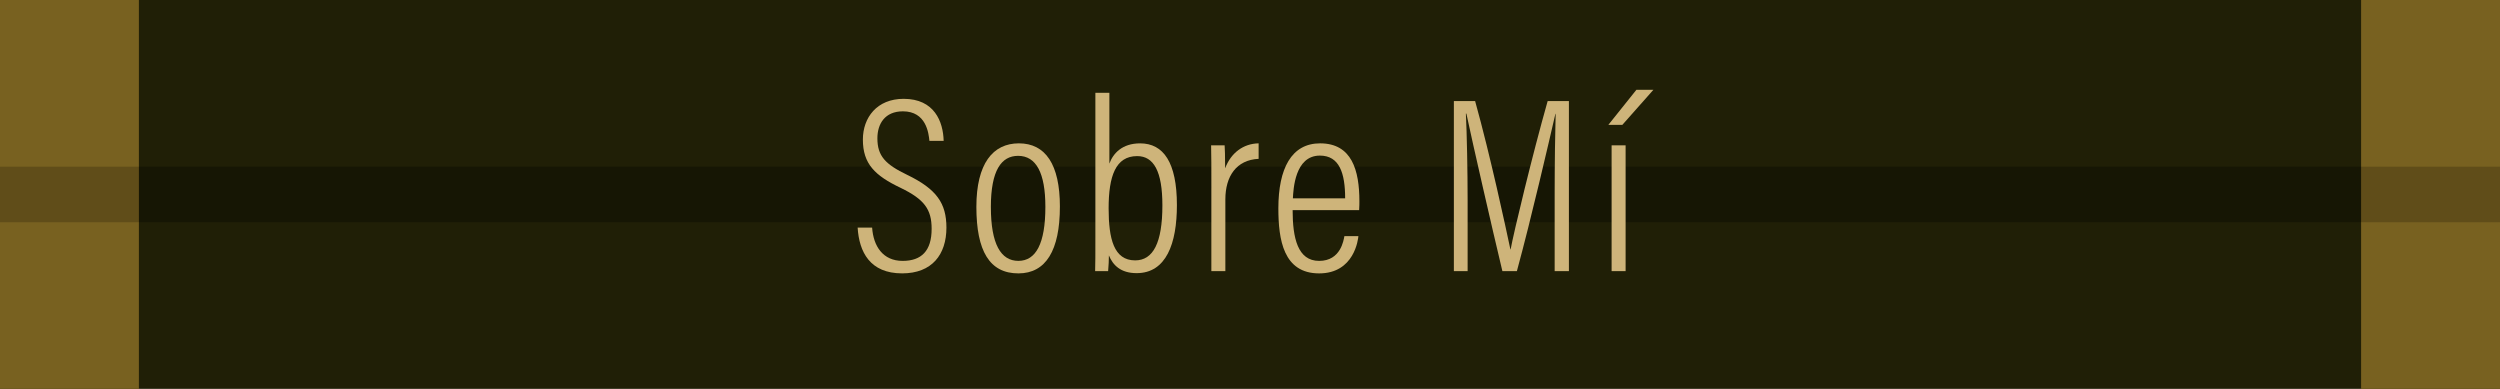
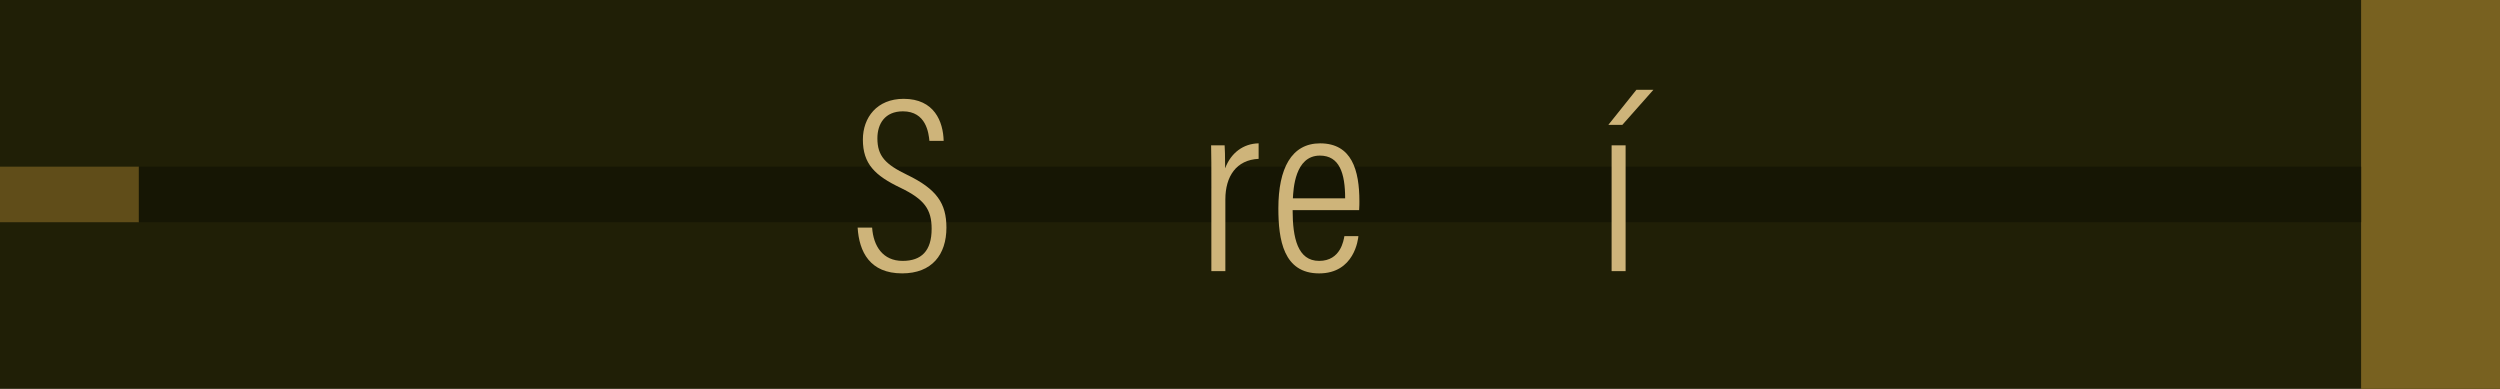
<svg xmlns="http://www.w3.org/2000/svg" id="b" viewBox="0 0 180 28">
  <defs>
    <style>.d{fill:#201f06;}.e{fill:#786120;}.f{fill:#161604;}.g{fill:#ceb47a;}.h{fill:#604d19;}</style>
  </defs>
  <g id="c">
    <g>
      <rect class="d" width="180" height="28" />
-       <rect class="e" width="10" height="28" />
      <rect class="e" x="170" width="10" height="28" />
      <rect class="h" y="12" width="10" height="4" />
-       <rect class="h" x="170" y="12" width="10" height="4" />
      <rect class="f" x="10" y="12" width="160" height="4" />
      <g>
        <path class="g" d="M62.793,16.389c.09,1.333,.774,2.395,2.197,2.395,1.35,0,2.088-.72,2.088-2.305,0-1.404-.521-2.125-2.232-2.953-1.854-.882-2.719-1.729-2.719-3.475,0-1.584,1.008-2.935,2.935-2.935,2.215,0,2.845,1.639,2.881,3.025h-1.026c-.054-.558-.233-2.125-1.908-2.125-1.297,0-1.837,.9-1.837,1.944,0,1.278,.576,1.873,2.143,2.629,2.125,1.026,2.827,2.053,2.827,3.799,0,1.944-1.044,3.295-3.187,3.295-2.323,0-3.098-1.548-3.205-3.295h1.044Z" />
-         <path class="g" d="M76.312,14.876c0,3.151-1.008,4.808-2.988,4.808-2.071,0-3.025-1.603-3.025-4.79,0-3.115,1.188-4.573,3.062-4.573,1.908,0,2.952,1.512,2.952,4.555Zm-4.969,.036c0,2.665,.72,3.871,1.98,3.871,1.26,0,1.944-1.242,1.944-3.889,0-2.449-.666-3.673-1.963-3.673-1.206,0-1.962,1.044-1.962,3.691Z" />
-         <path class="g" d="M78.867,6.684h1.008v5.096c.271-.738,.919-1.458,2.215-1.458,1.675,0,2.647,1.368,2.647,4.447,0,2.773-.774,4.897-2.899,4.897-1.152,0-1.71-.576-1.998-1.278,0,.324-.019,.738-.055,1.134h-.936c.018-.432,.018-1.278,.018-2.467V6.684Zm3.007,4.555c-1.549,0-2.053,1.44-2.053,3.763,0,2.197,.378,3.745,1.909,3.745,1.296,0,1.962-1.26,1.962-3.961,0-2.467-.63-3.547-1.818-3.547Z" />
        <path class="g" d="M87.219,13.562c0-1.44,0-2.449-.019-3.097h.973c.018,.27,.036,.702,.036,1.656,.414-1.116,1.314-1.782,2.412-1.8v1.116c-1.603,.072-2.395,1.26-2.395,2.917v5.167h-1.008v-5.96Z" />
        <path class="g" d="M93.069,15.129c0,1.999,.36,3.655,1.909,3.655,1.566,0,1.764-1.512,1.818-1.783h1.008c-.018,.216-.288,2.683-2.826,2.683-2.575,0-2.936-2.431-2.936-4.682,0-2.863,.937-4.681,3.007-4.681,2.287,0,2.827,1.944,2.827,4.177,0,.126,0,.378-.018,.63h-4.79Zm3.781-.847c0-1.818-.414-3.079-1.818-3.079-1.818,0-1.909,2.467-1.944,3.079h3.763Z" />
-         <path class="g" d="M111.935,14.066c0-2.359,.036-4.627,.072-5.87h-.018c-.469,2.035-1.729,7.49-2.773,11.325h-1.044c-.774-3.241-2.125-9.129-2.593-11.343h-.036c.072,1.422,.126,4.159,.126,6.248v5.096h-.99V7.278h1.53c1.116,4.015,2.215,9.146,2.539,10.677h.018c.217-1.207,1.566-6.806,2.665-10.677h1.53v12.244h-1.026v-5.456Z" />
        <path class="g" d="M119.043,6.468l-2.233,2.521h-1.008l2.017-2.521h1.225Zm-3.007,3.997h1.008v9.057h-1.008V10.465Z" />
      </g>
    </g>
  </g>
</svg>